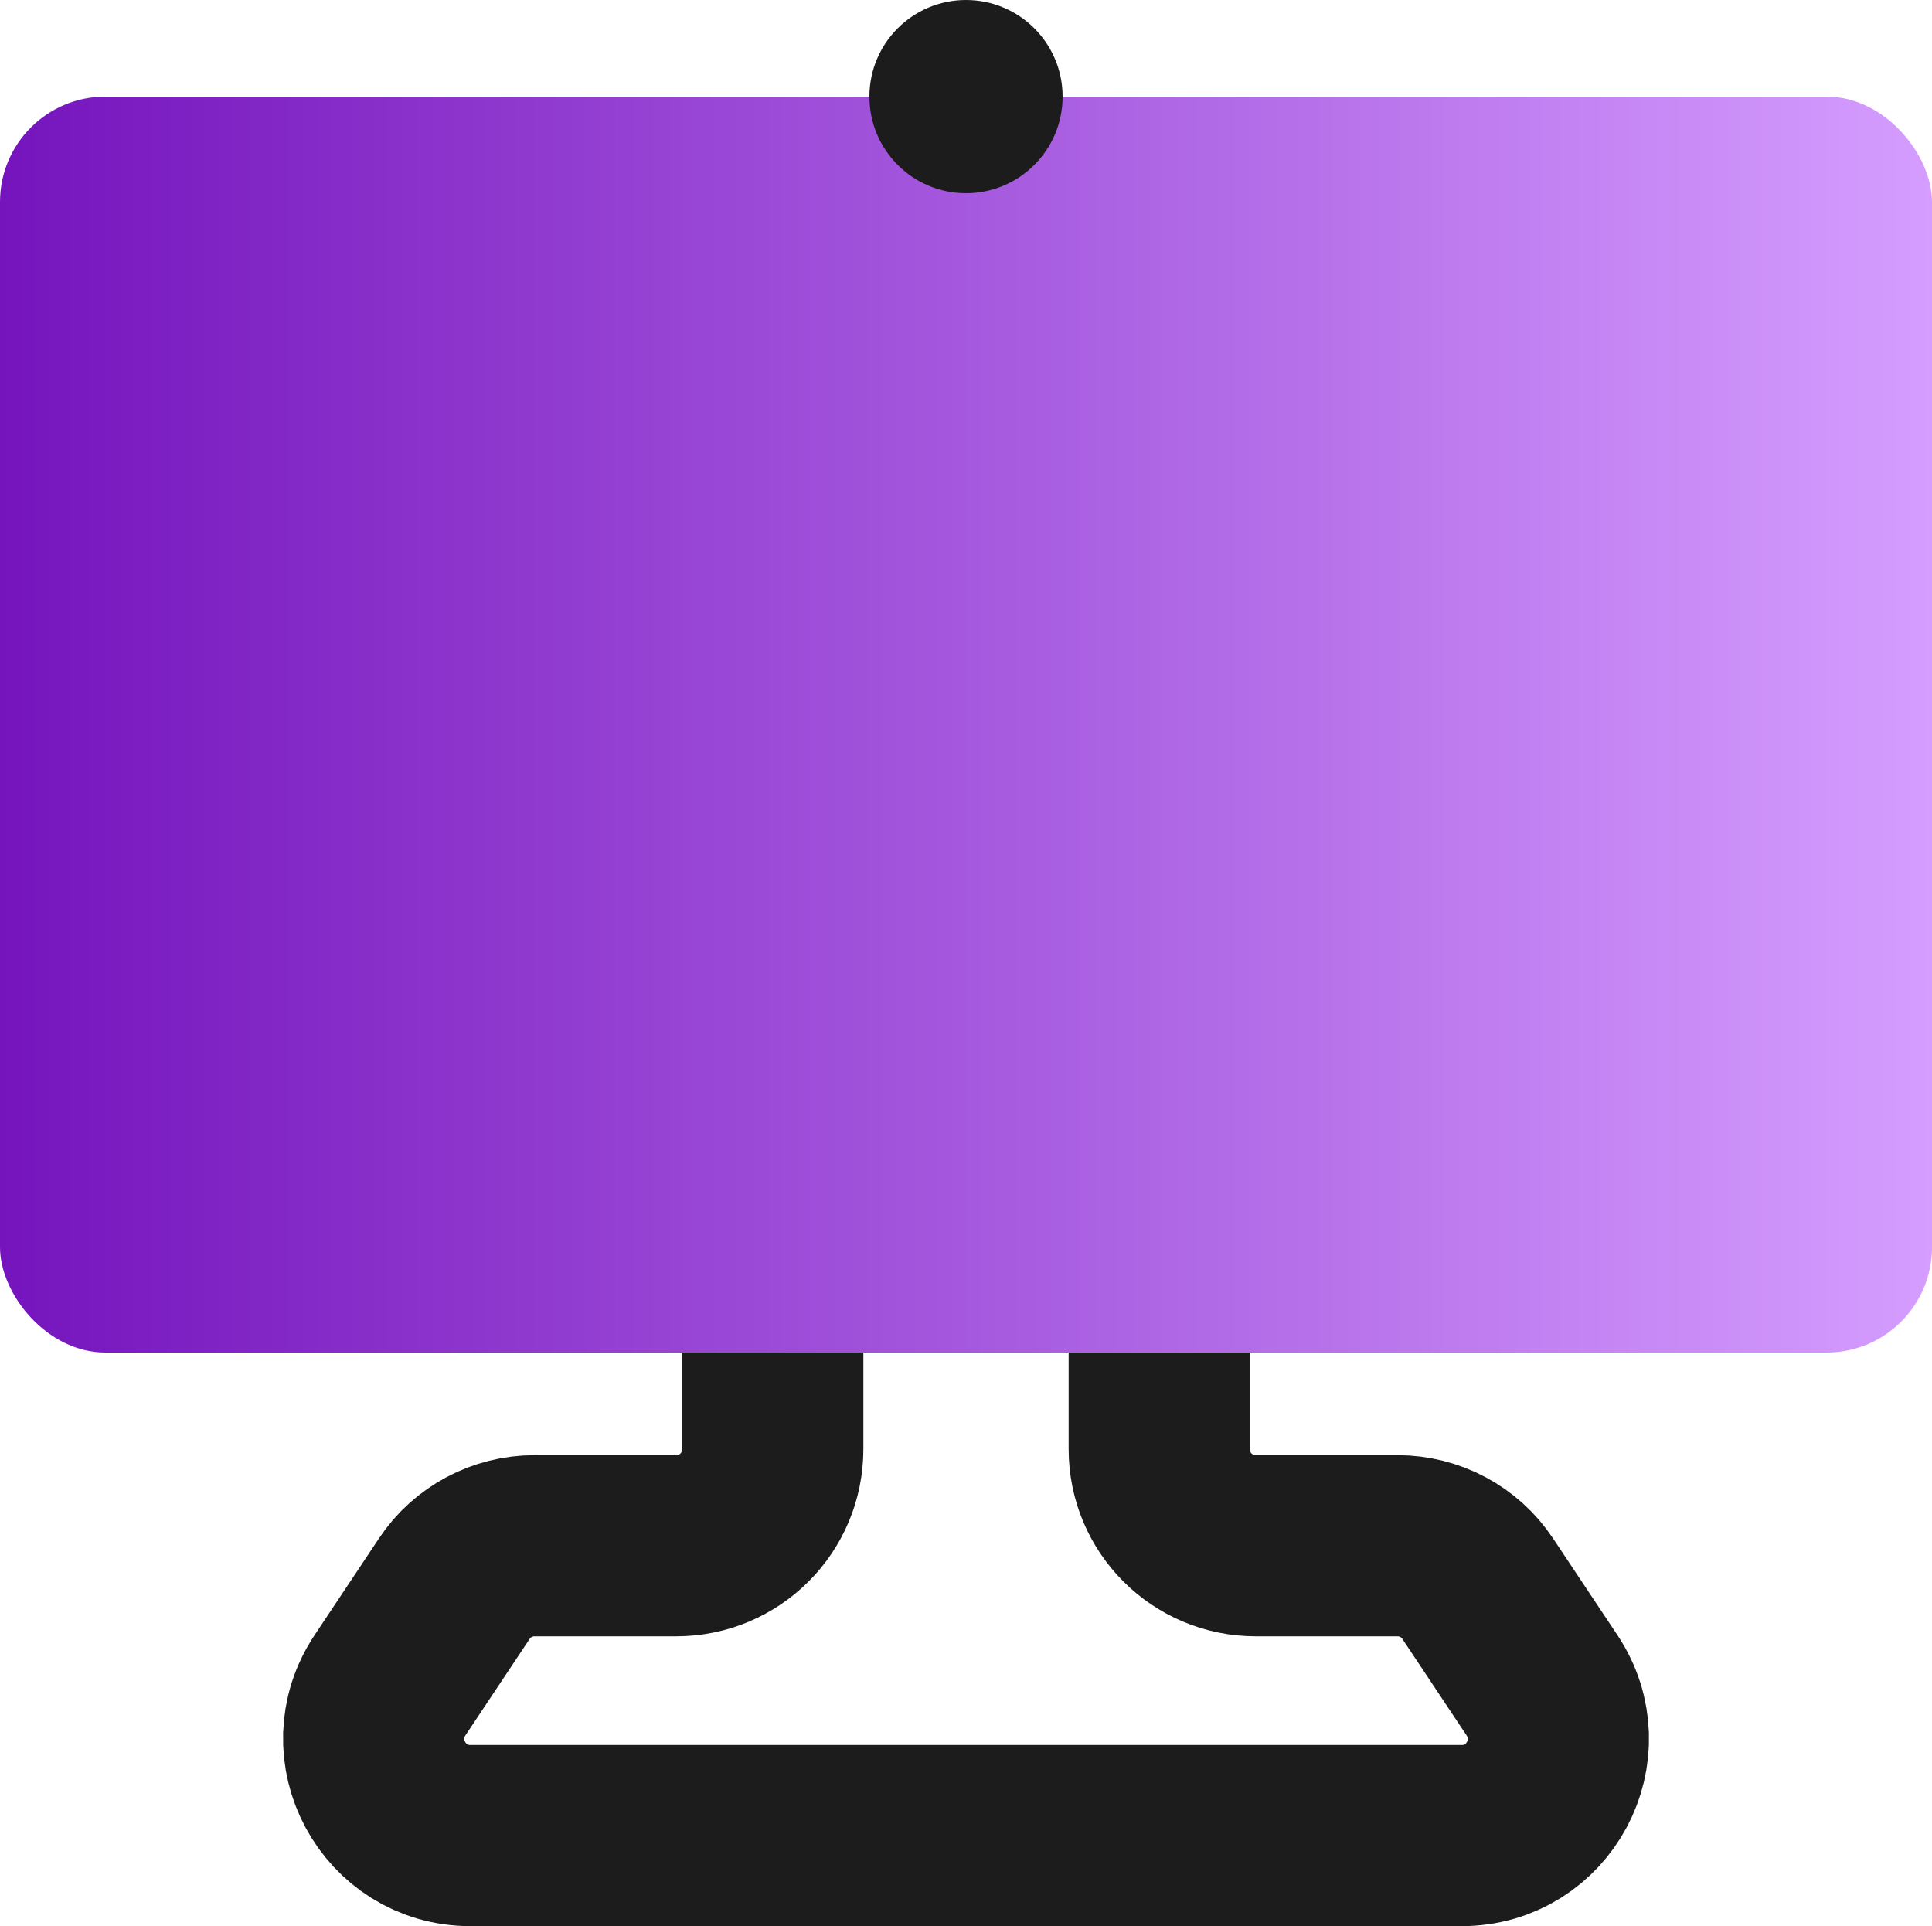
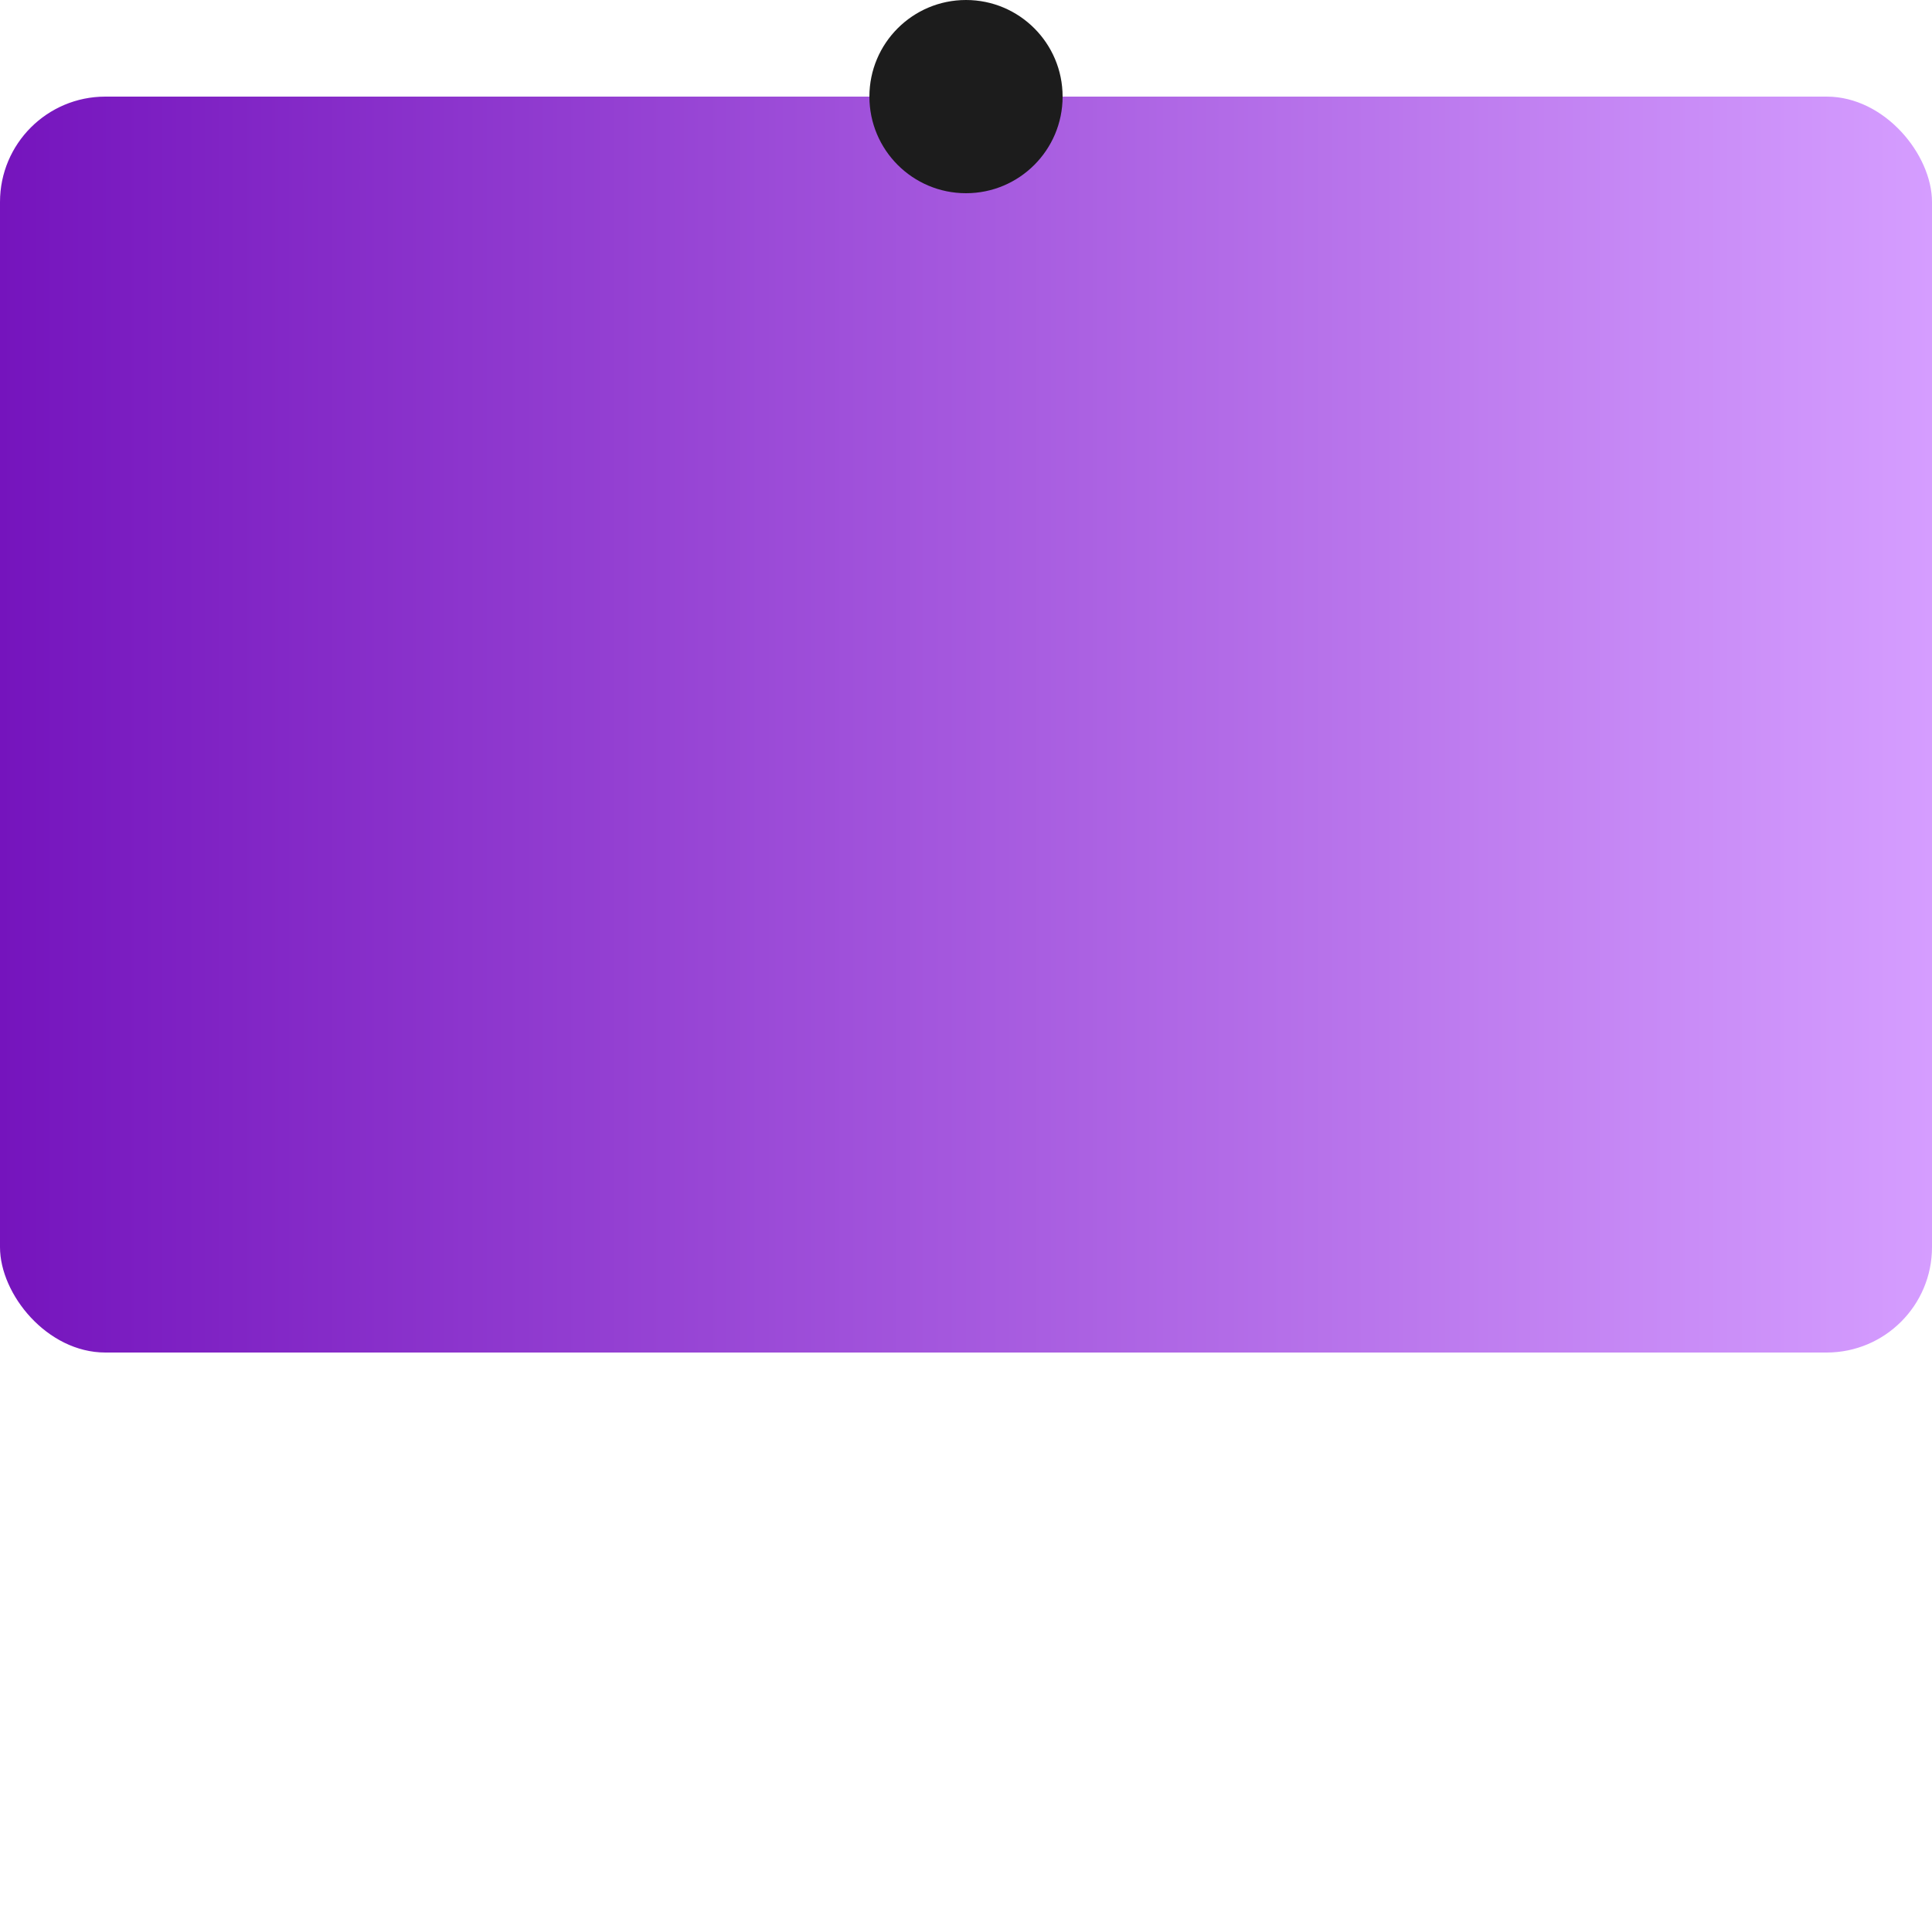
<svg xmlns="http://www.w3.org/2000/svg" id="Layer_2" data-name="Layer 2" viewBox="0 0 64 63.8">
  <defs>
    <style>
      .cls-1 {
        fill: none;
        stroke: #1c1c1c;
        stroke-linecap: round;
        stroke-width: 6px;
      }

      .cls-2 {
        fill: #1c1c1c;
      }

      .cls-3 {
        fill: url(#linear-gradient);
      }
    </style>
    <linearGradient id="linear-gradient" x1="0" y1="-1888.46" x2="64" y2="-1888.46" gradientTransform="translate(0 -1864.46) scale(1 -1)" gradientUnits="userSpaceOnUse">
      <stop offset="0" stop-color="#7514bd" />
      <stop offset="1" stop-color="#d59dff" />
    </linearGradient>
  </defs>
  <g id="Layer_1-2" data-name="Layer 1">
    <g>
-       <path class="cls-1" d="M25.6,38.4v9.6c0,1.77-1.43,3.2-3.2,3.2h-4.69c-1.07,0-2.07.53-2.66,1.42l-2.13,3.2c-1.42,2.13.11,4.98,2.66,4.98h32.84c2.56,0,4.08-2.85,2.66-4.98l-2.13-3.2c-.59-.89-1.59-1.42-2.66-1.42h-4.69c-1.77,0-3.2-1.43-3.2-3.2v-9.6" />
      <rect class="cls-3" y="3.2" width="64" height="41.6" rx="3.49" ry="3.49" />
      <circle class="cls-2" cx="32" cy="3.2" r="3.2" />
    </g>
  </g>
</svg>